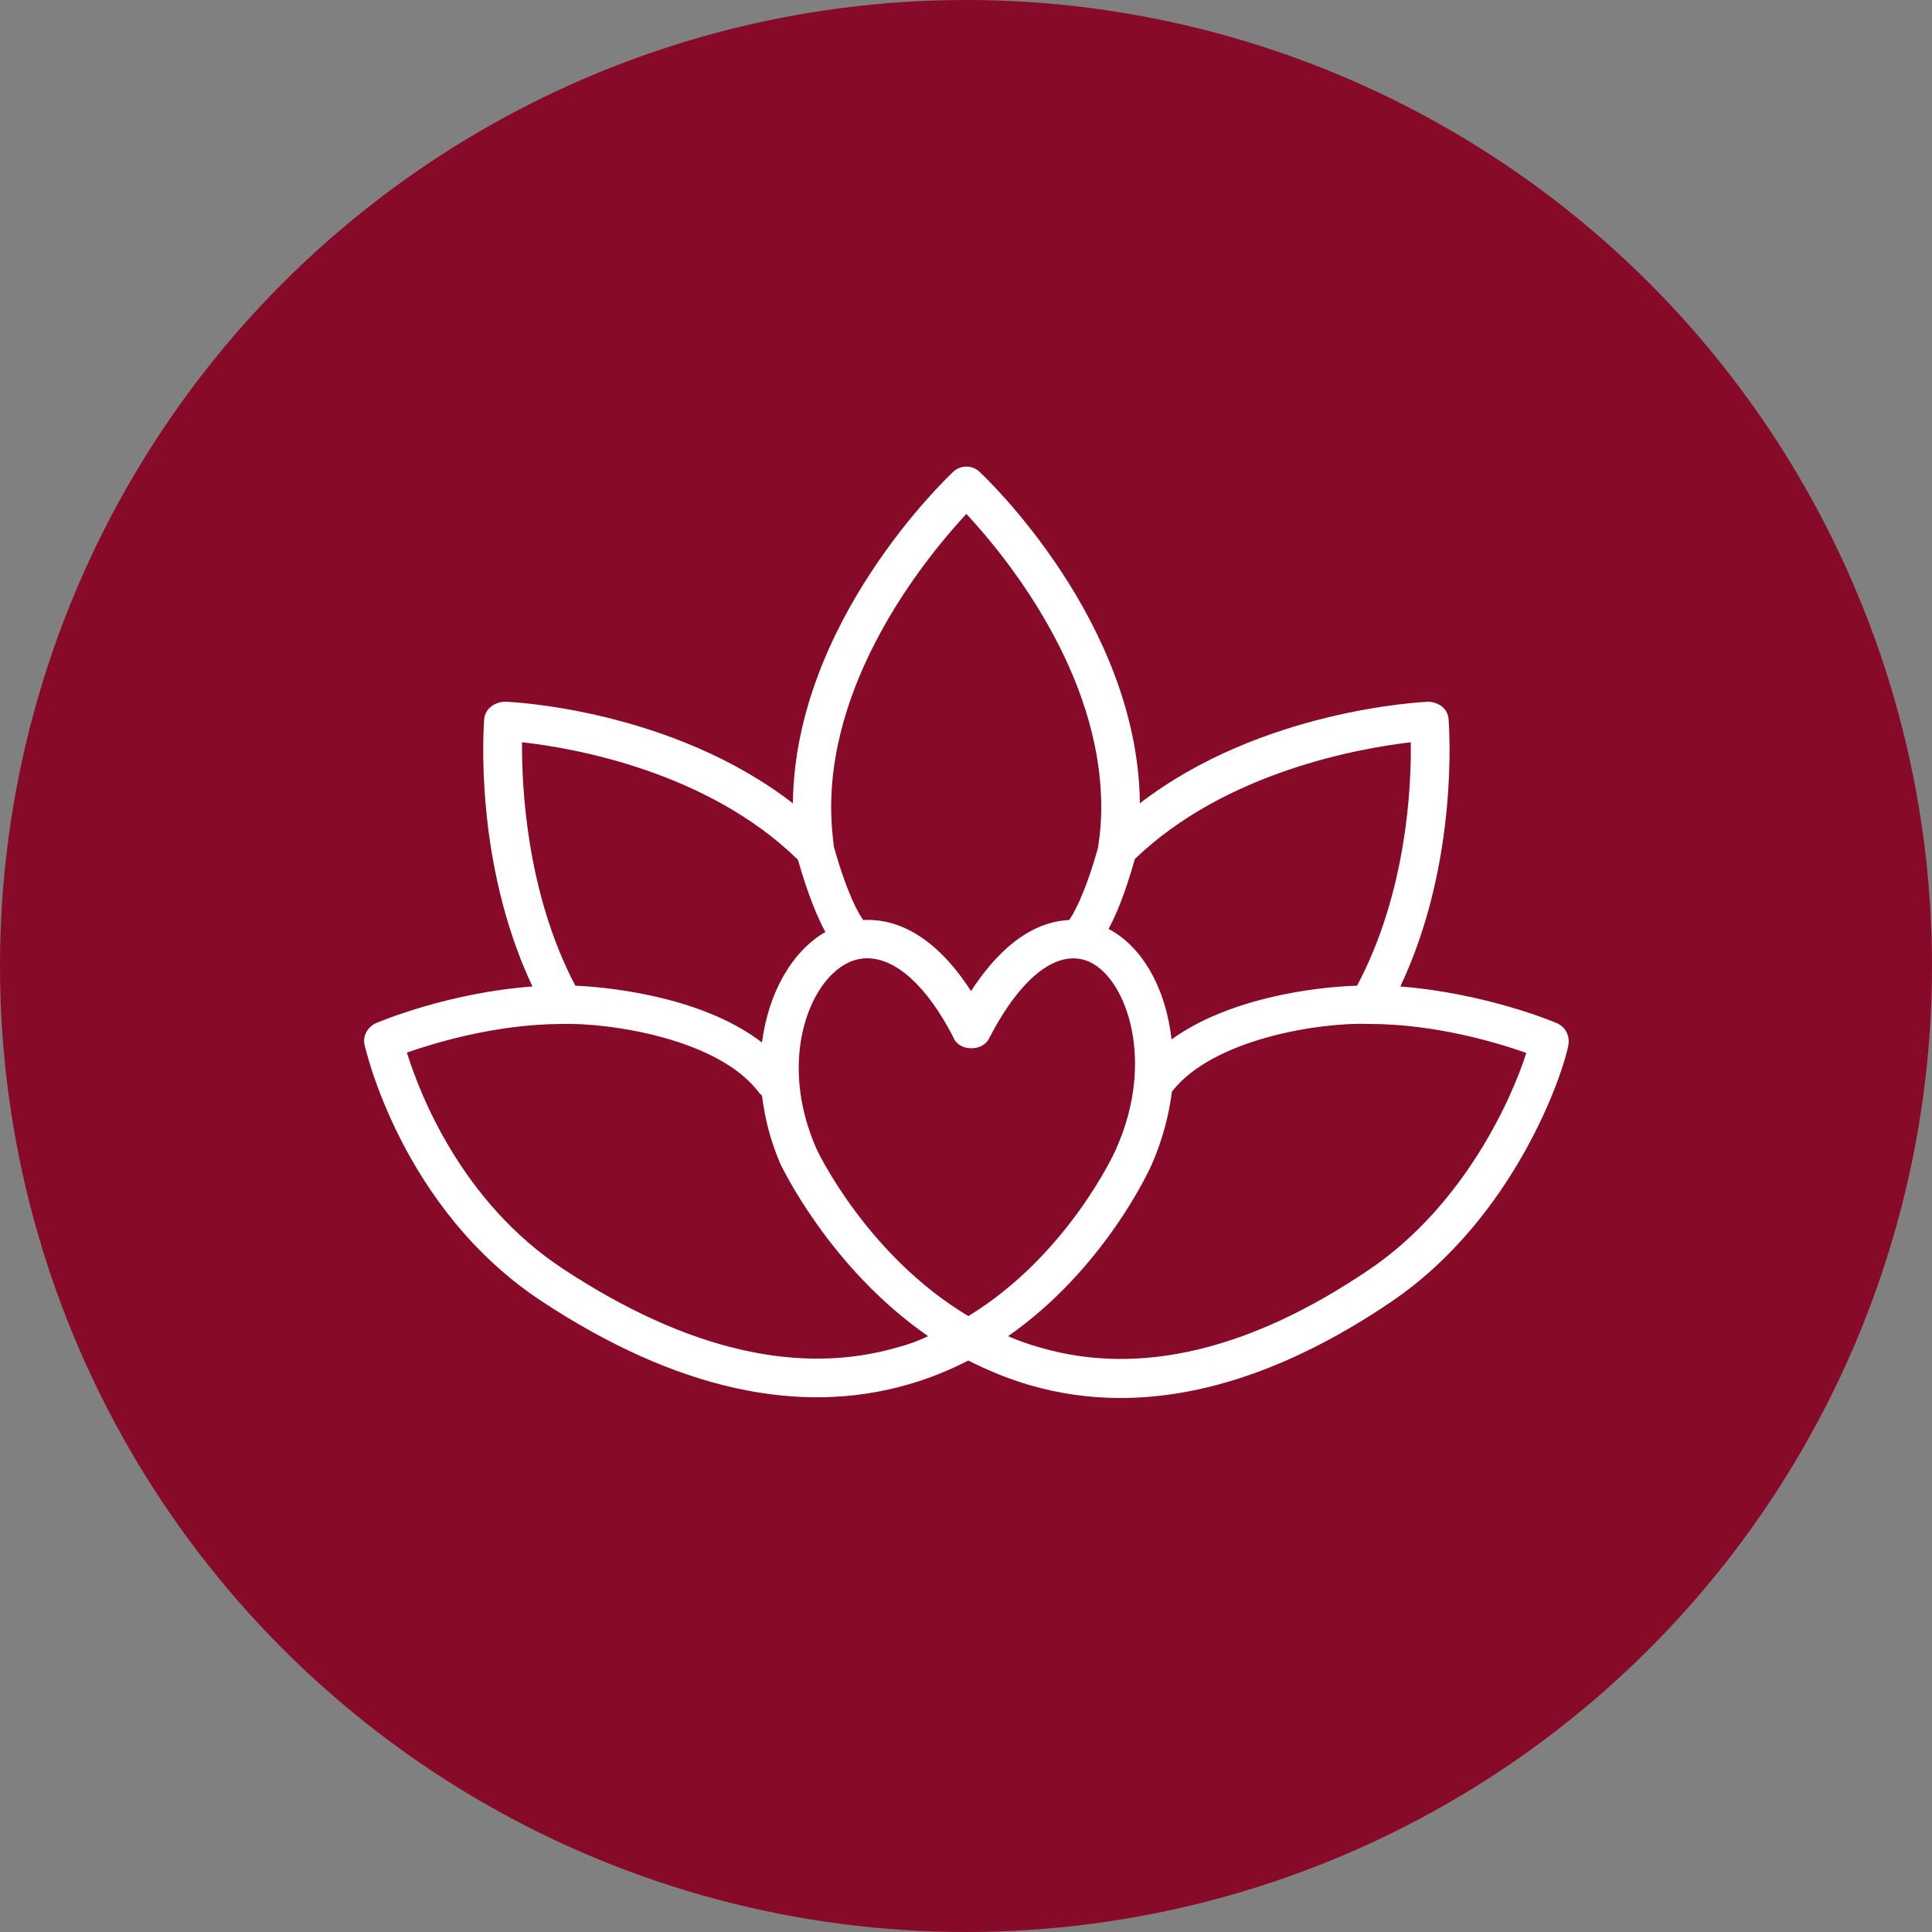
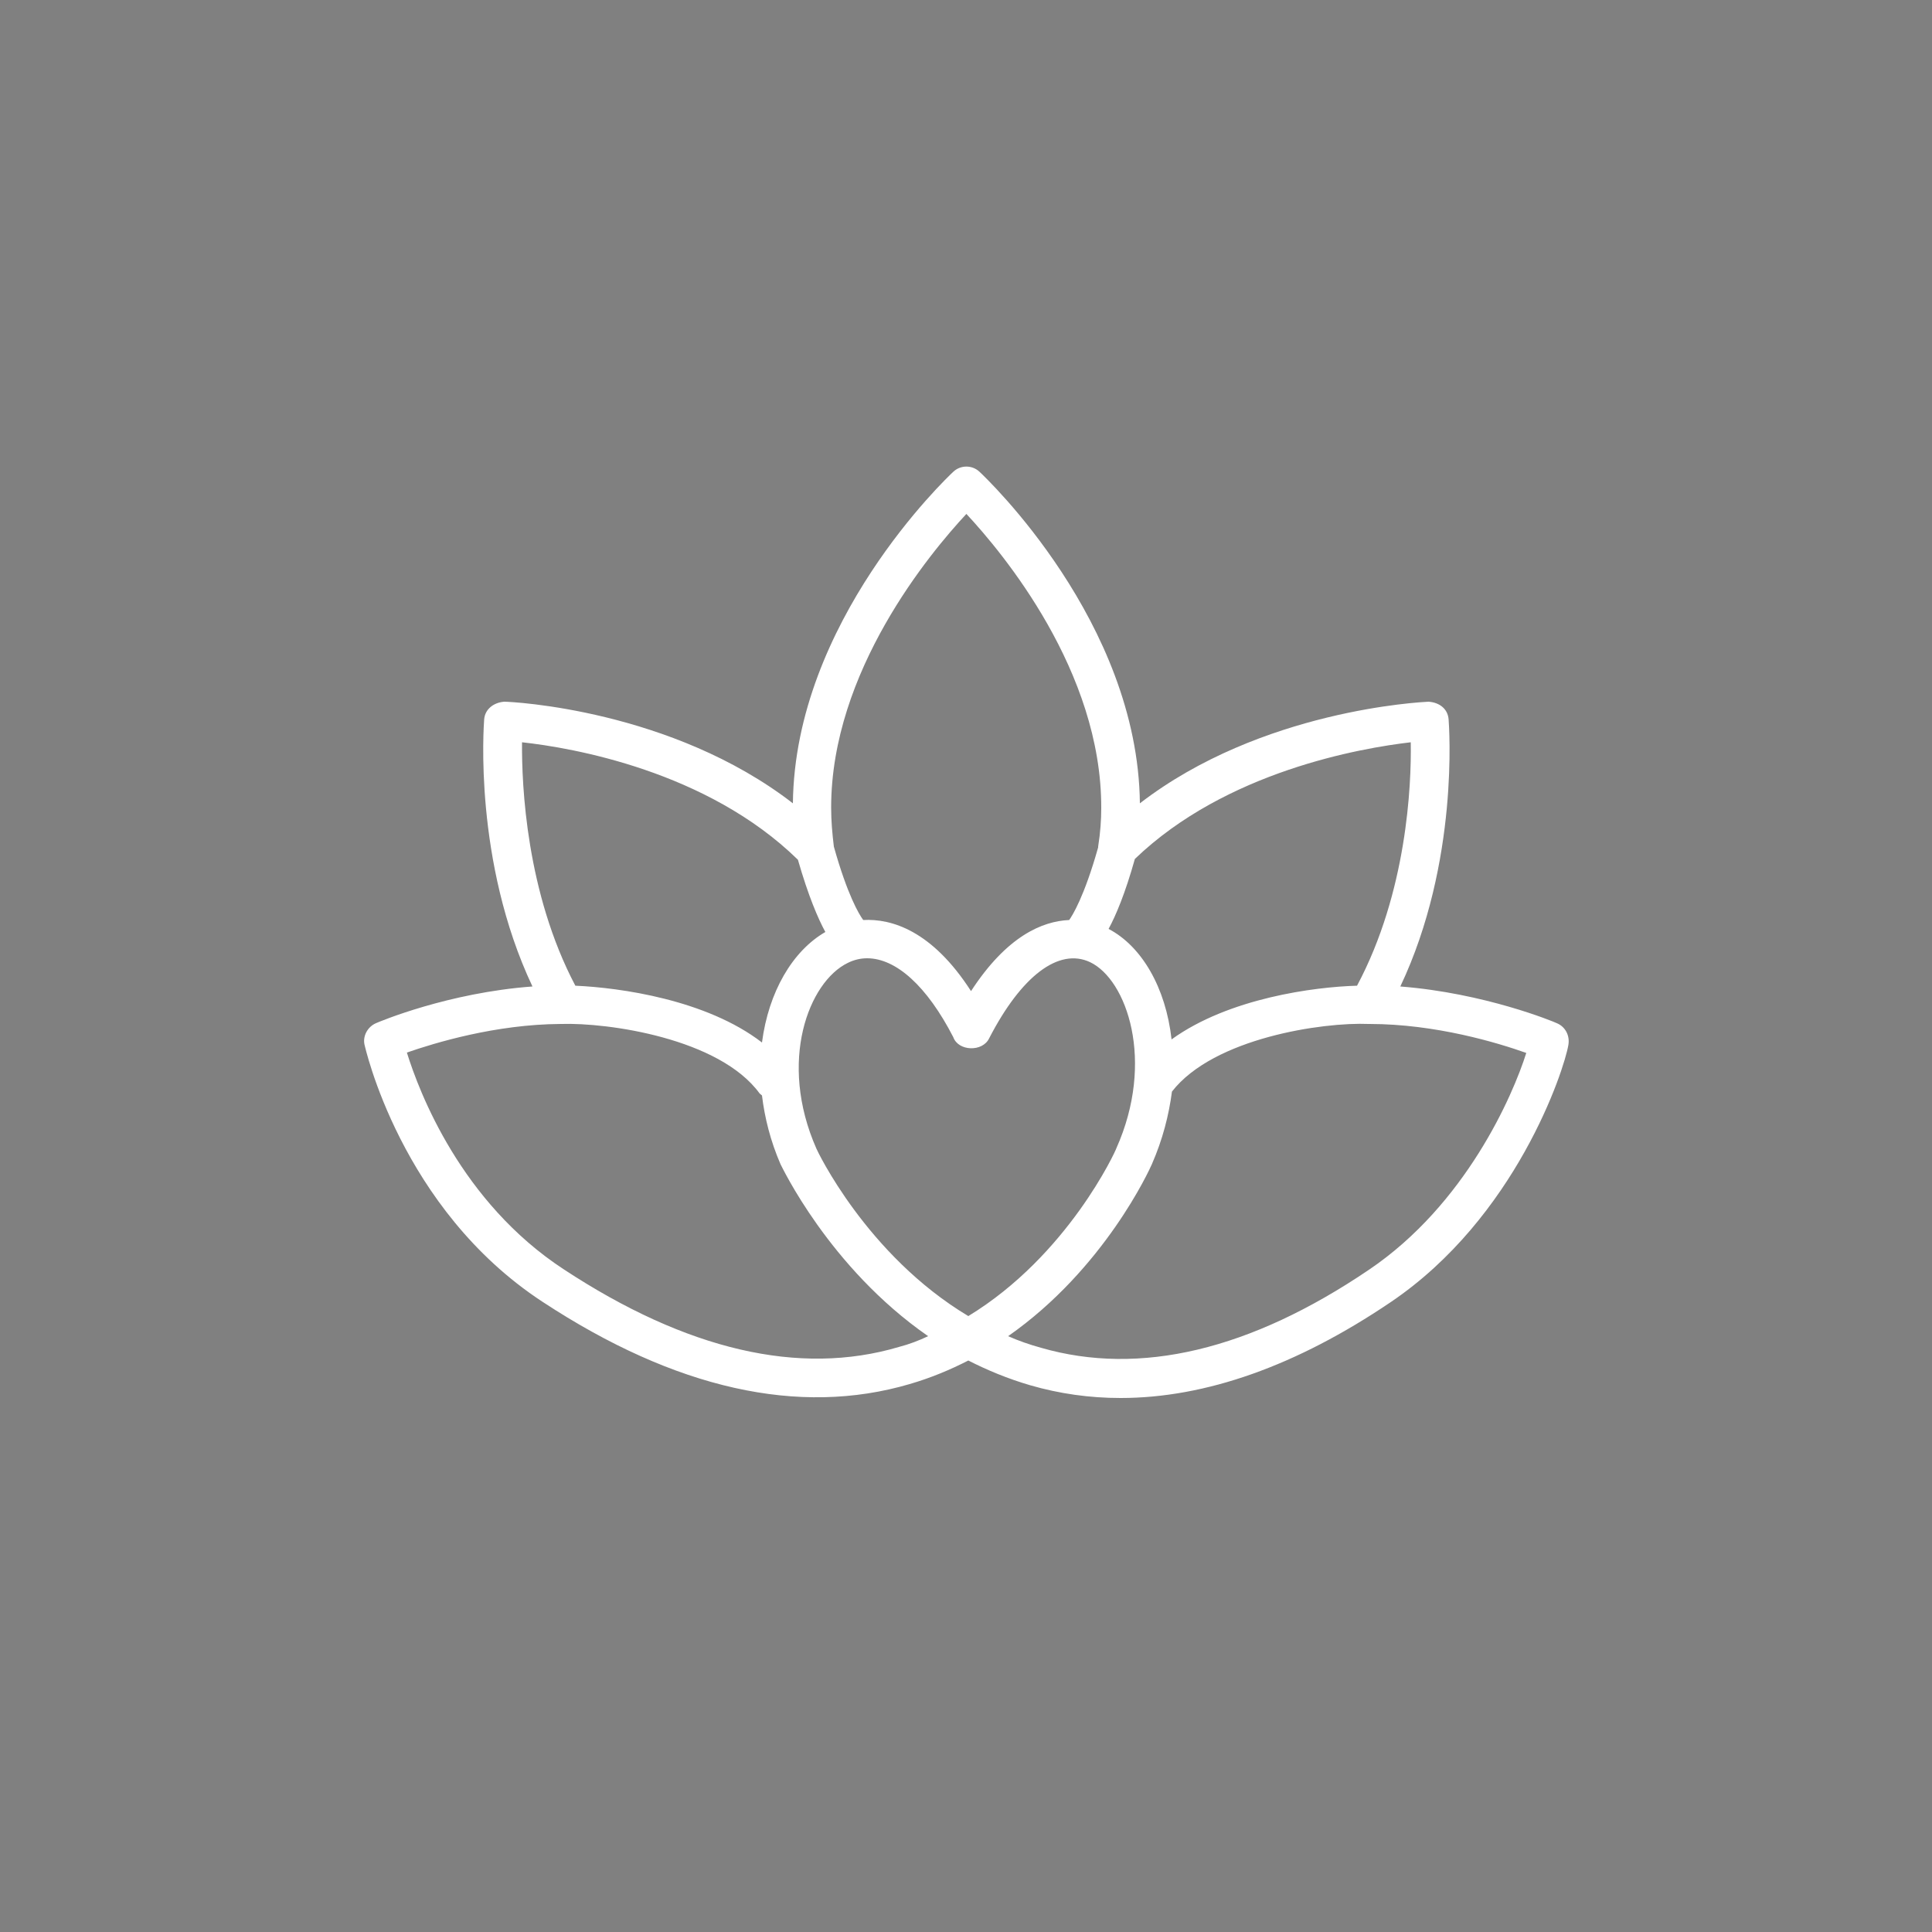
<svg xmlns="http://www.w3.org/2000/svg" version="1.1" id="Ebene_1" x="0px" y="0px" viewBox="0 0 50 50" style="enable-background:new 0 0 50 50;" xml:space="preserve">
  <rect x="0" y="0" width="50" height="50" fill="#808080" stroke="none" />
  <style type="text/css">
	.st0{fill:#870B28;}
	.st1{fill:#FFFFFF;}
</style>
  <g>
    <g>
-       <circle class="st0" cx="25" cy="25" r="25" />
-     </g>
+       </g>
    <path class="st1" d="M40.29,26.48c-0.08-0.04-1.87-0.78-4.05-0.95c1.53-3.23,1.26-6.75,1.25-6.91c-0.02-0.27-0.23-0.44-0.52-0.46   c-0.19,0.01-4.33,0.21-7.47,2.63c-0.05-4.7-3.98-8.42-4.15-8.58c-0.19-0.18-0.49-0.18-0.68,0c-0.17,0.16-4.1,3.88-4.15,8.58   c-3.14-2.43-7.28-2.63-7.47-2.63c-0.27,0.02-0.5,0.19-0.52,0.46c-0.01,0.16-0.28,3.67,1.25,6.91c-2.18,0.16-3.96,0.91-4.05,0.95   c-0.21,0.09-0.34,0.32-0.3,0.54c0.01,0.04,0.93,4.26,4.61,6.67c3.44,2.26,6.64,2.97,9.5,2.13c0.55-0.16,1.05-0.37,1.52-0.61   c0.49,0.25,1.02,0.47,1.6,0.64c0.76,0.22,1.54,0.33,2.34,0.33c2.2,0,4.55-0.83,6.99-2.48c3.24-2.19,4.49-6,4.6-6.66   C40.63,26.8,40.51,26.57,40.29,26.48z M36.51,19.21c0.02,1.11-0.1,3.88-1.39,6.3c-1.1,0.03-3.32,0.32-4.8,1.39   c-0.15-1.34-0.77-2.41-1.63-2.86c0.19-0.35,0.43-0.92,0.68-1.81C31.73,19.96,35.22,19.36,36.51,19.21z M25.01,13.3   c0.94,1.01,3.5,4.07,3.49,7.61c0,0.3-0.02,0.62-0.08,1c0,0.01,0,0.01,0,0.02c-0.36,1.28-0.67,1.77-0.75,1.88   c-0.69,0.03-1.61,0.41-2.54,1.84c-1.01-1.57-2.06-1.88-2.79-1.84c-0.11-0.15-0.41-0.65-0.76-1.9c0,0,0,0,0,0   c-0.04-0.33-0.07-0.66-0.07-1.01C21.51,17.37,24.07,14.31,25.01,13.3z M13.51,19.21c1.29,0.14,4.79,0.74,7.14,3.04   c0.27,0.94,0.52,1.52,0.71,1.87c-0.85,0.49-1.47,1.55-1.64,2.86c-1.44-1.11-3.68-1.42-4.83-1.47C13.62,23.1,13.5,20.33,13.51,19.21   z M23.26,34.86c-2.57,0.76-5.49,0.08-8.67-2.01c-2.66-1.74-3.74-4.58-4.06-5.61c0.72-0.25,2.29-0.73,3.98-0.74c0,0,0.01,0,0.01,0   c1.21-0.04,4.1,0.37,5.14,1.8c0.02,0.02,0.04,0.03,0.06,0.05c0.07,0.58,0.22,1.18,0.48,1.78c0.02,0.03,1.25,2.67,3.82,4.45   C23.79,34.69,23.53,34.79,23.26,34.86z M25.06,34.06c-2.64-1.58-3.92-4.3-3.93-4.33c-1-2.26-0.2-4.32,0.81-4.81   c0.16-0.08,0.33-0.12,0.5-0.12c0.75,0,1.55,0.72,2.23,2.04c0.13,0.37,0.76,0.39,0.93,0.03c0.83-1.61,1.8-2.35,2.61-1.97   c0.95,0.45,1.69,2.56,0.68,4.82C28.88,29.77,27.64,32.49,25.06,34.06z M35.43,32.86c-3.07,2.08-5.93,2.76-8.49,2.02   c-0.29-0.08-0.58-0.18-0.85-0.3c2.49-1.74,3.66-4.31,3.72-4.45c0.28-0.64,0.44-1.27,0.52-1.88c1.08-1.39,3.91-1.8,5.09-1.75   c0,0,0.01,0,0.01,0c0,0,0,0,0.01,0c1.72,0,3.33,0.49,4.06,0.75C39.15,28.36,37.93,31.17,35.43,32.86z" />
  </g>
</svg>